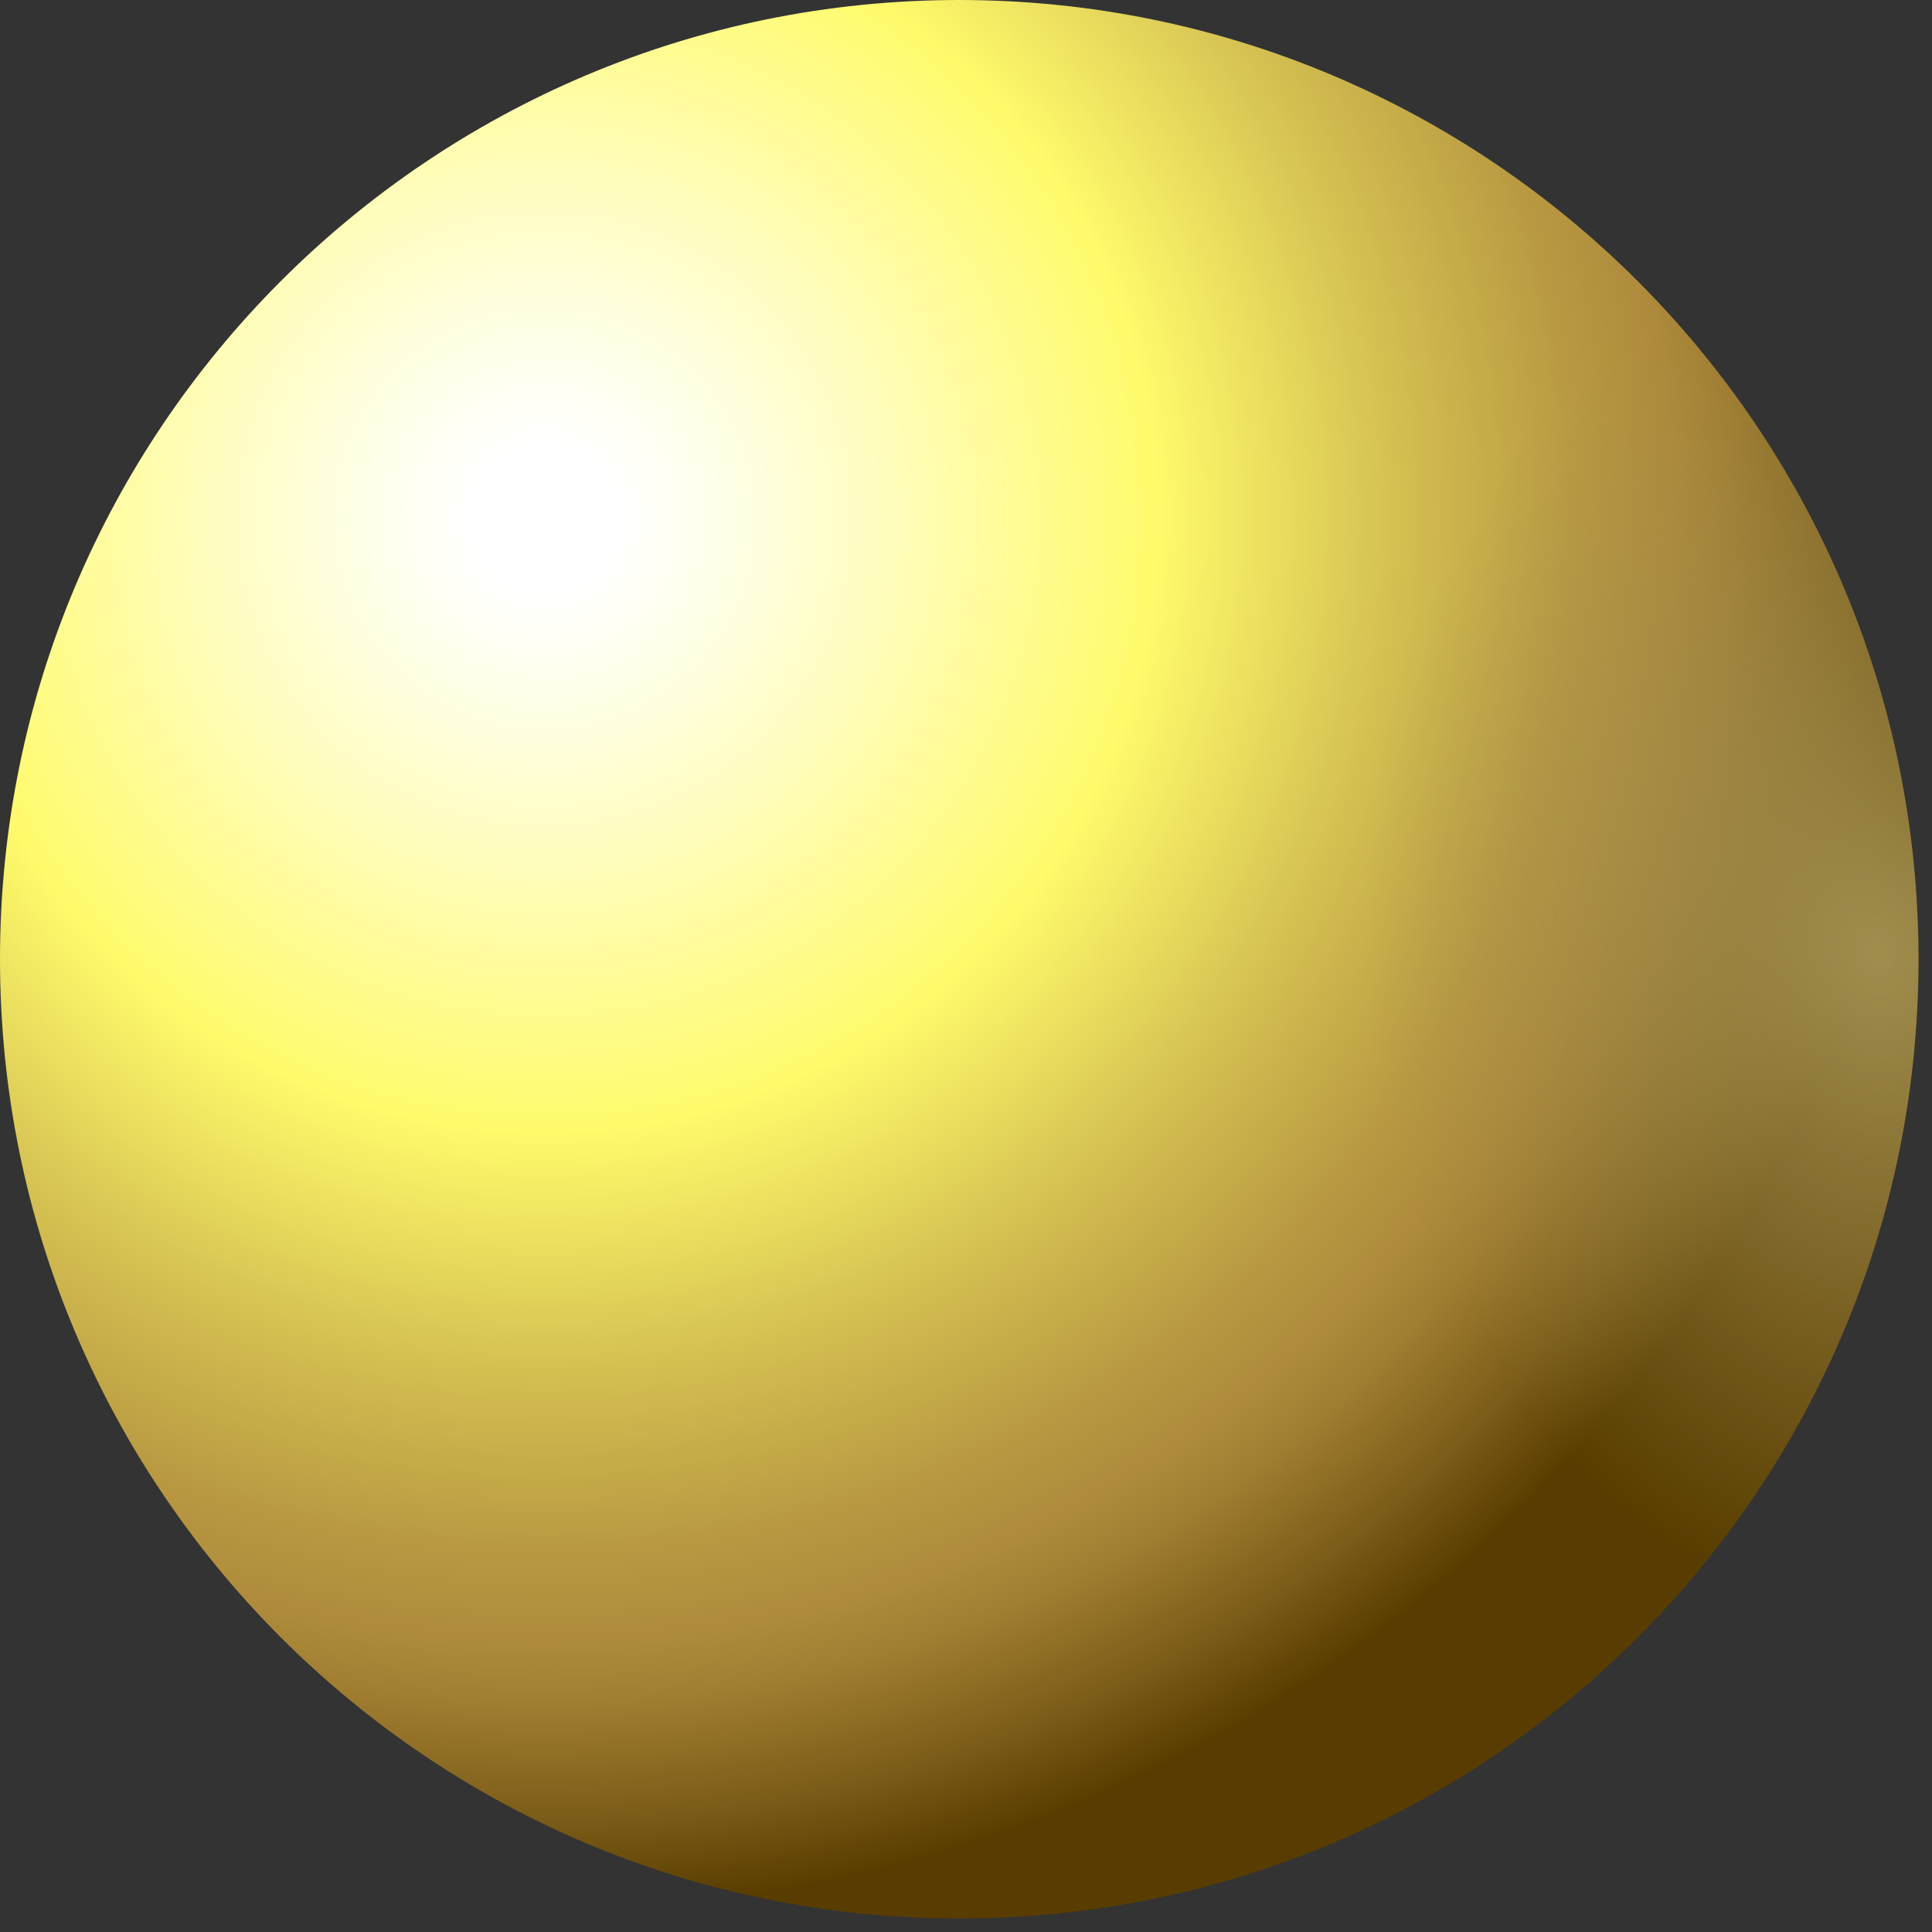
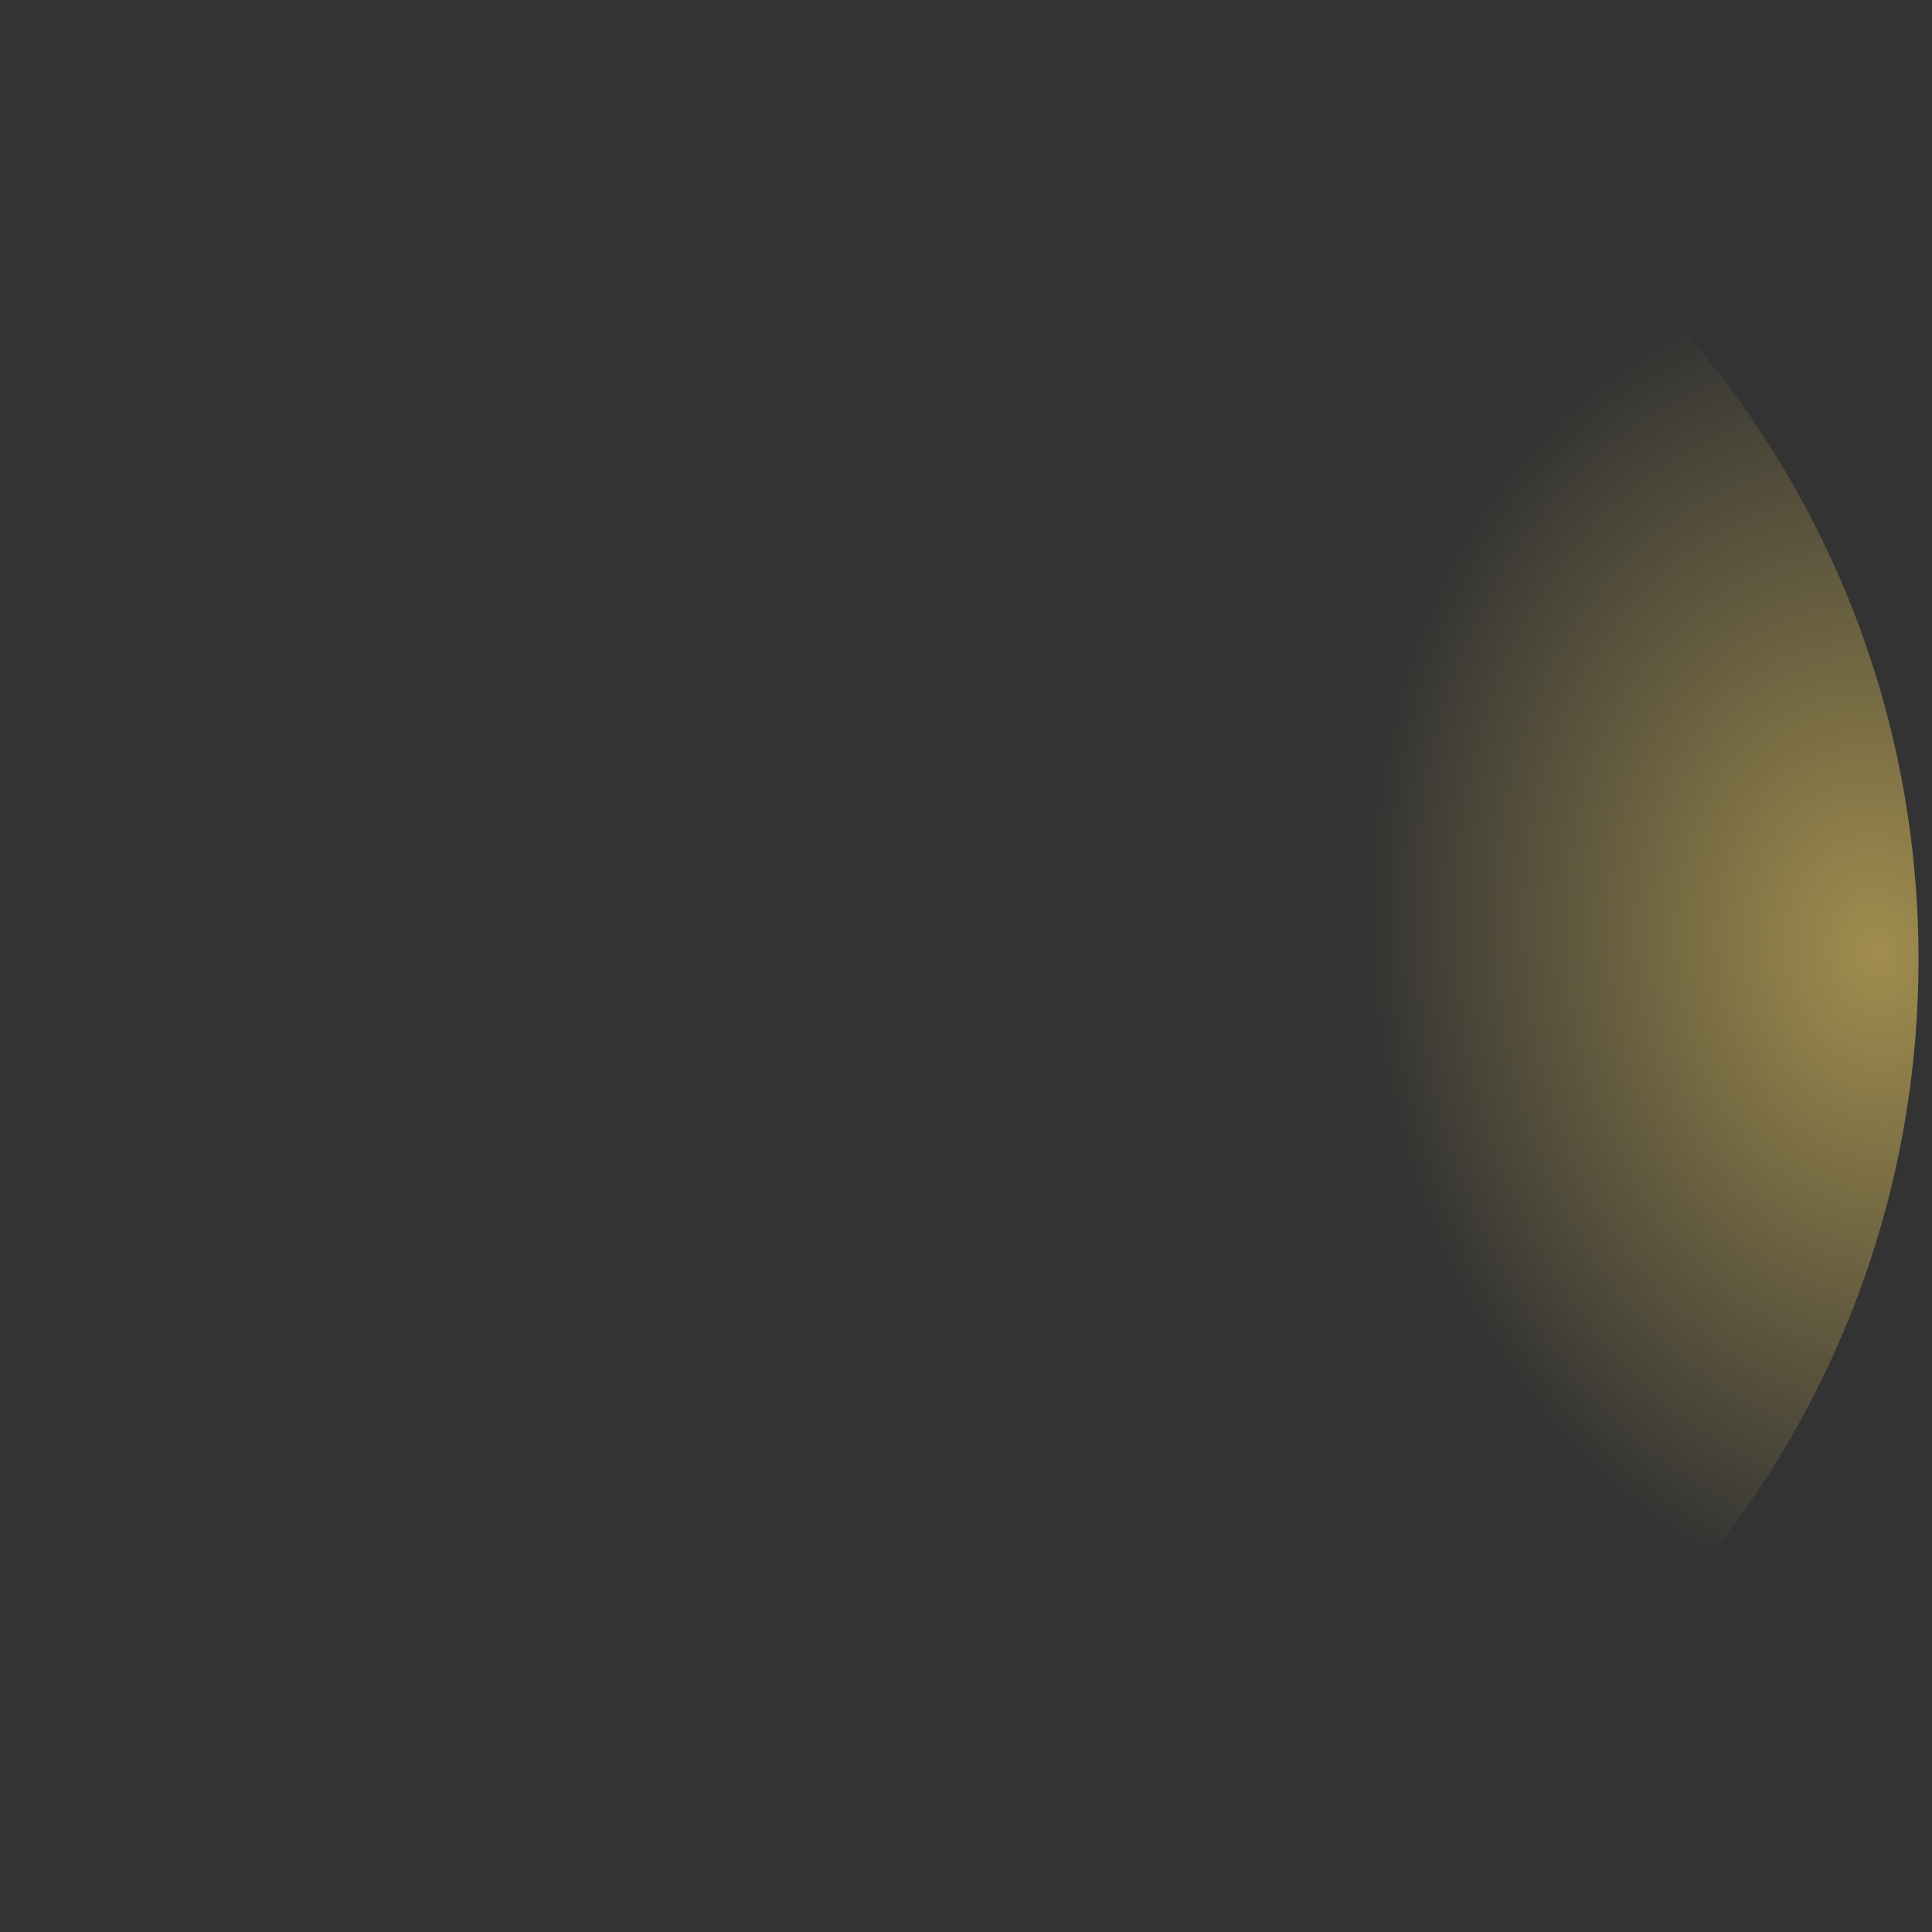
<svg xmlns="http://www.w3.org/2000/svg" width="106" height="106" viewBox="0 0 106 106" fill="none">
  <rect x="0" y="0" width="106" height="106" fill="#333333" stroke="none" />
-   <path d="M52.63 105.26C81.697 105.26 105.26 81.697 105.26 52.63C105.26 23.563 81.697 0 52.63 0C23.563 0 0 23.563 0 52.63C0 81.697 23.563 105.26 52.63 105.26Z" fill="url(#paint0_radial_64_1993)" />
  <path d="M52.63 105.26C81.697 105.26 105.26 81.697 105.26 52.63C105.26 23.563 81.697 0 52.63 0C23.563 0 0 23.563 0 52.63C0 81.697 23.563 105.26 52.63 105.26Z" fill="url(#paint1_radial_64_1993)" />
  <defs>
    <radialGradient id="paint0_radial_64_1993" cx="0" cy="0" r="1" gradientUnits="userSpaceOnUse" gradientTransform="translate(29.441 28.149) rotate(42.374) scale(86.676 85.781)">
      <stop offset="0.047" stop-color="white" />
      <stop offset="0.105" stop-color="#FFFFED" />
      <stop offset="0.22" stop-color="#FFFDBD" />
      <stop offset="0.382" stop-color="#FFFB71" />
      <stop offset="0.393" stop-color="#FFFB6B" />
      <stop offset="0.536" stop-color="#D7C453" />
      <stop offset="0.661" stop-color="#B99A42" />
      <stop offset="0.724" stop-color="#AE8A3B" />
      <stop offset="0.763" stop-color="#A07D31" />
      <stop offset="0.836" stop-color="#7B5C18" />
      <stop offset="0.895" stop-color="#593D00" />
    </radialGradient>
    <radialGradient id="paint1_radial_64_1993" cx="0" cy="0" r="1" gradientUnits="userSpaceOnUse" gradientTransform="translate(102.754 52.704) rotate(-97.539) scale(48.502 37.02)">
      <stop stop-color="#A18E4E" />
      <stop offset="0.756" stop-color="#A18E4E" stop-opacity="0" />
    </radialGradient>
  </defs>
</svg>